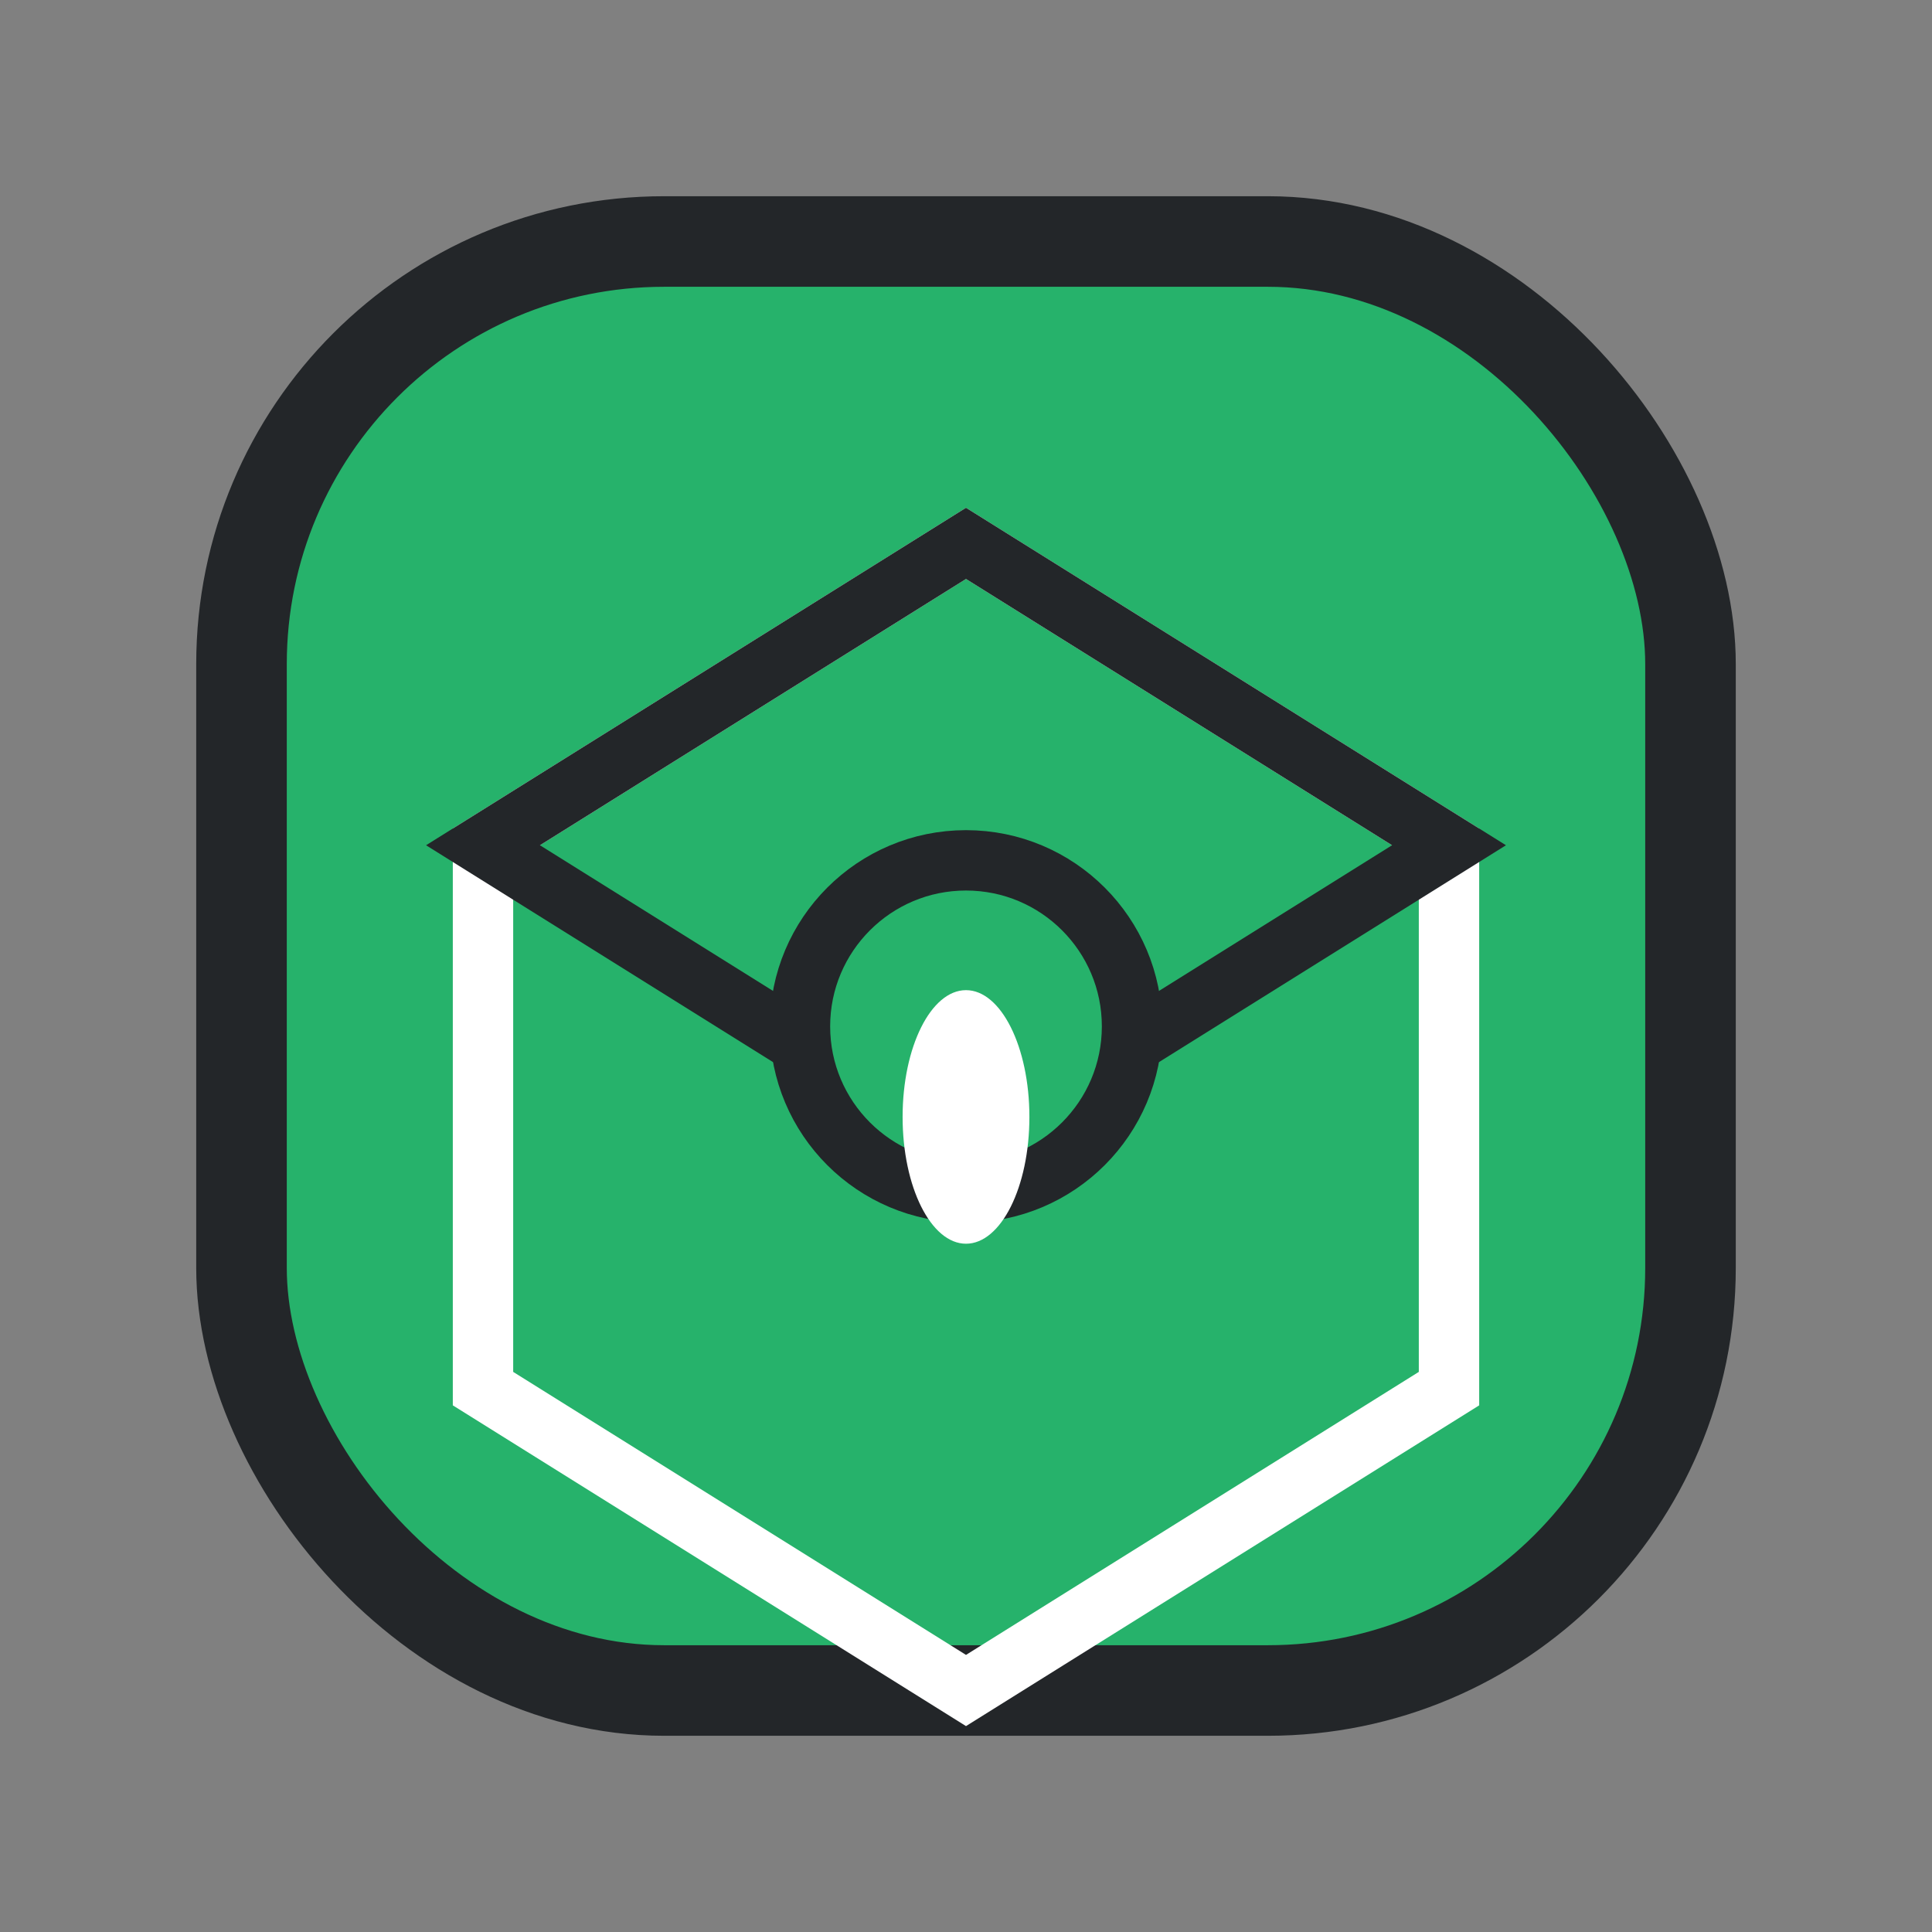
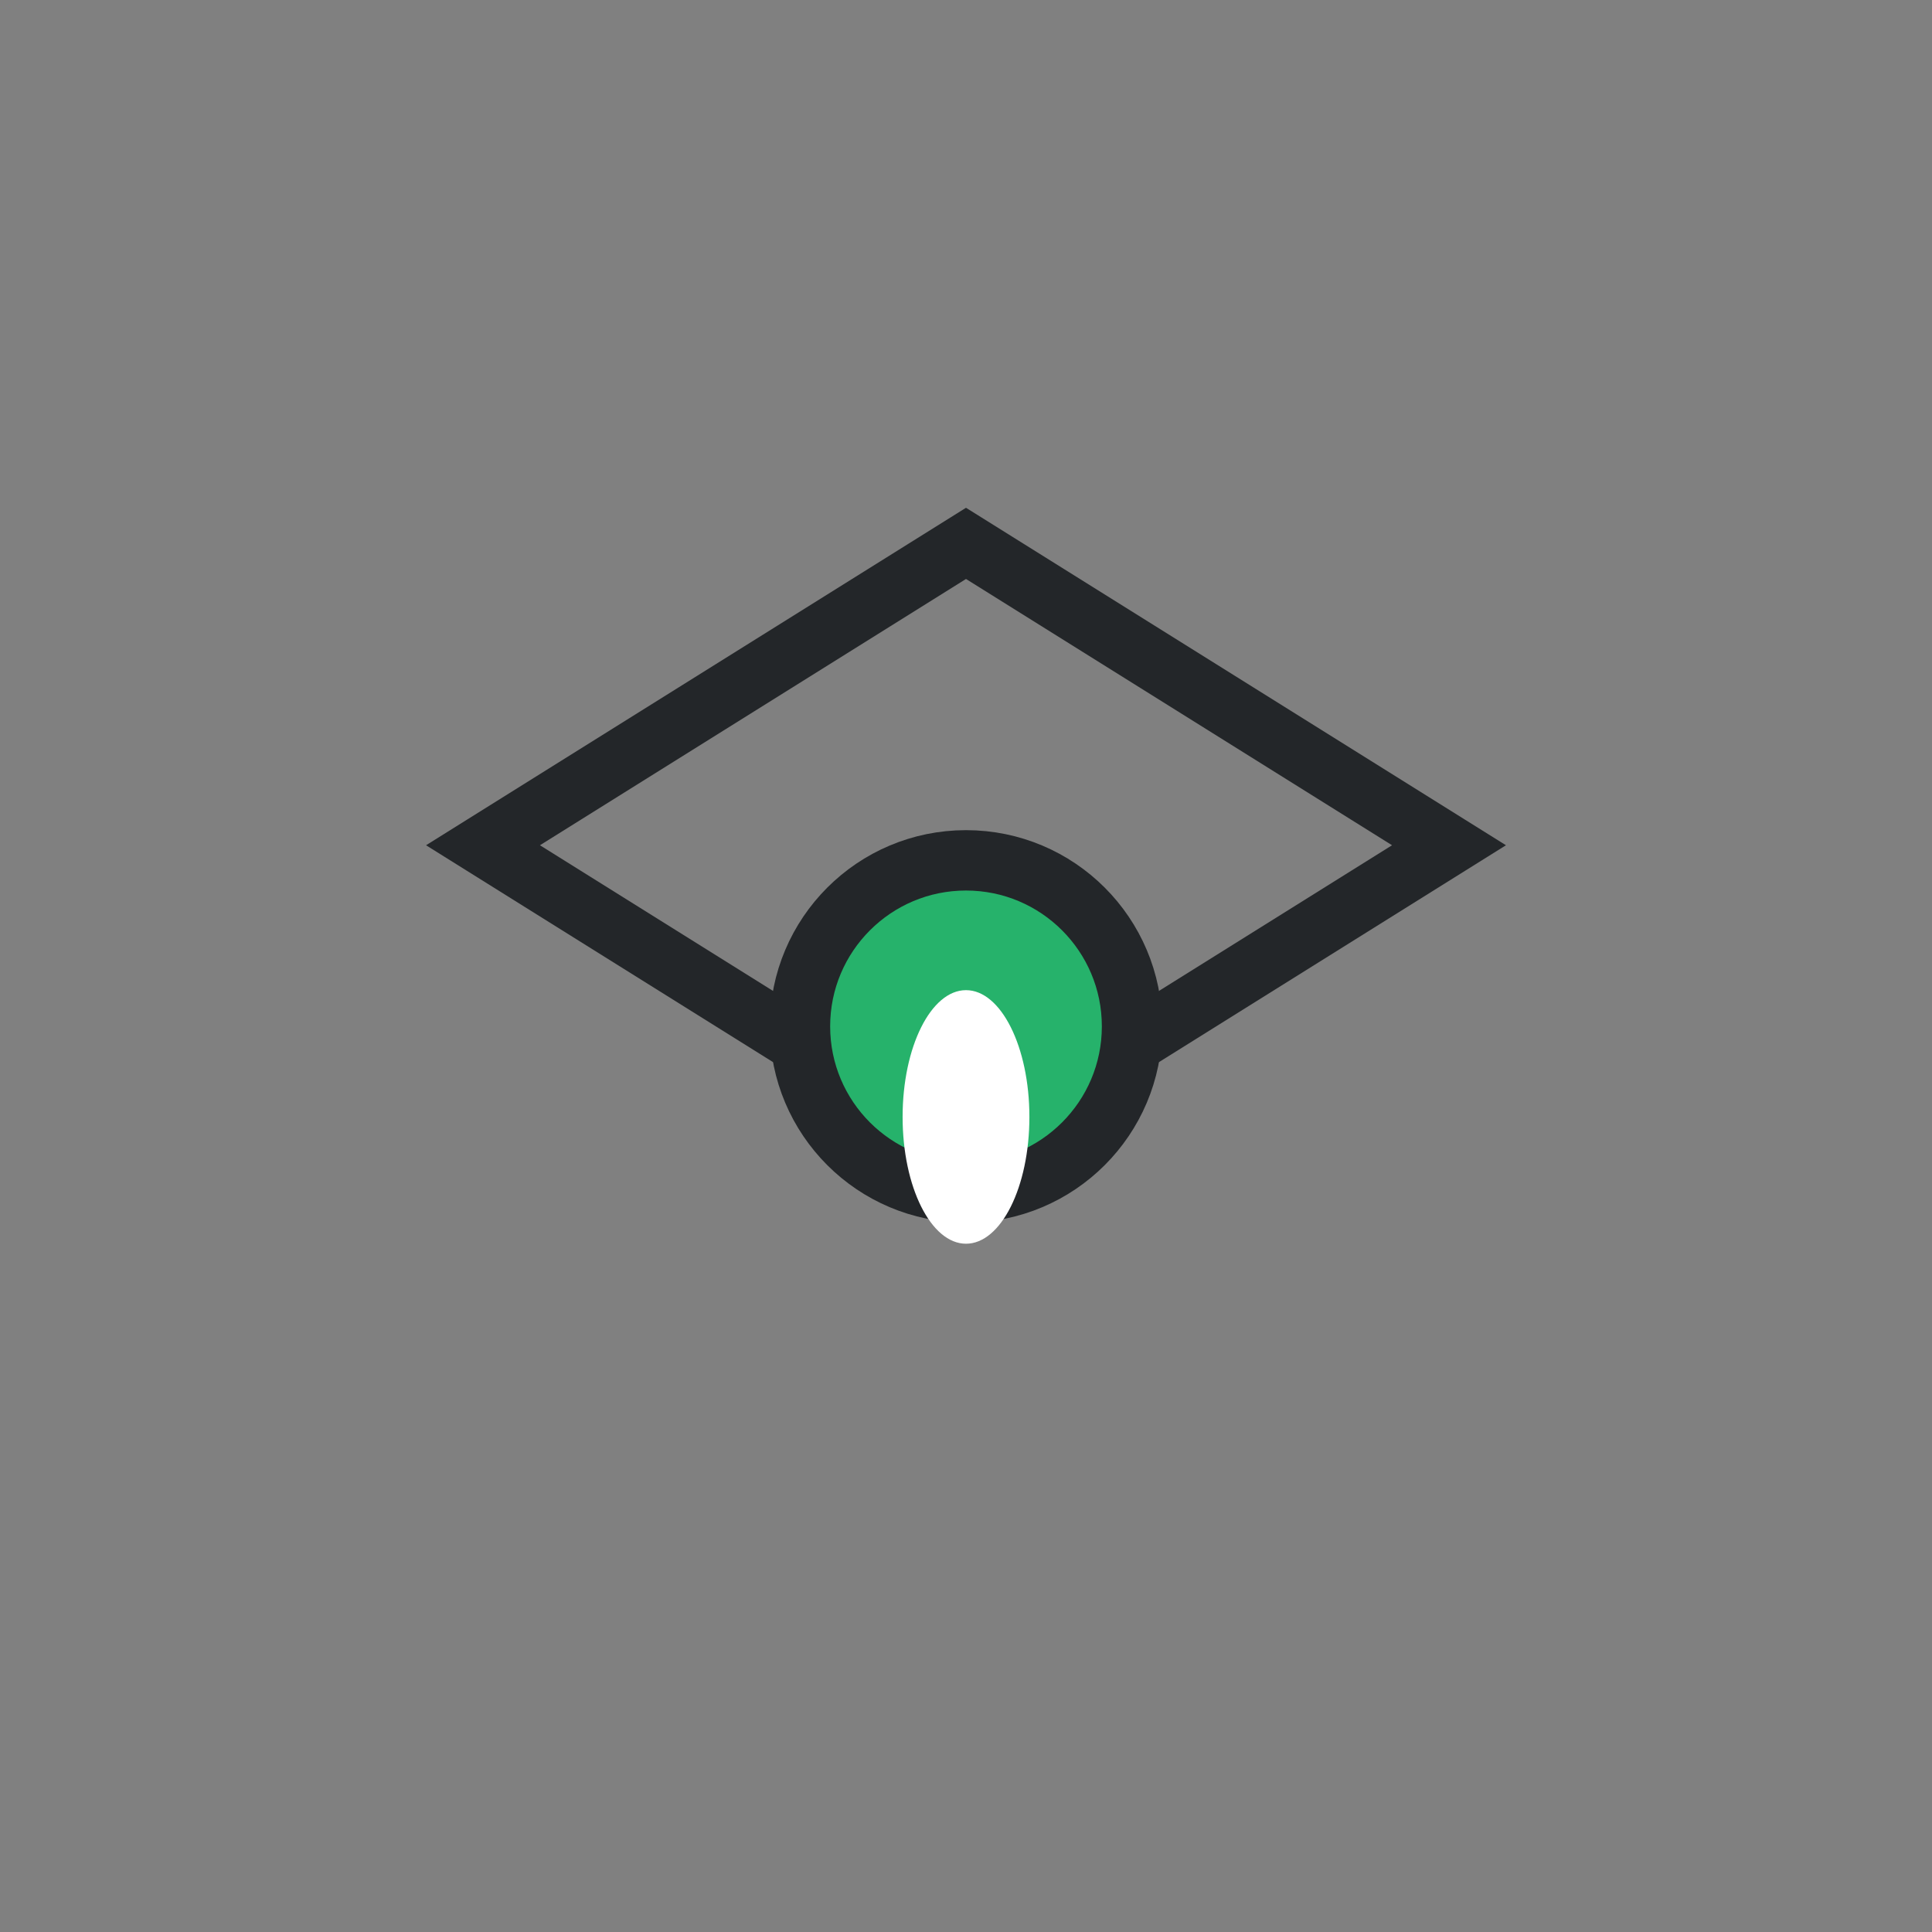
<svg xmlns="http://www.w3.org/2000/svg" version="1.1" width="64" height="64">
  <rect width="100%" height="100%" fill="#808080" stroke="none" />
  <svg width="64" height="64" viewBox="0 0 64 64" fill="none">
-     <rect x="8" y="8" width="48" height="48" rx="14" fill="#26B26B" stroke="#232629" stroke-width="3" />
-     <polygon points="32,18 48,28 48,46 32,56 16,46 16,28" fill="none" stroke="#fff" stroke-width="2" />
    <polygon points="32,18 48,28 32,38 16,28" fill="none" stroke="#232629" stroke-width="2" />
    <circle cx="32" cy="34" r="5.5" fill="#26B26B" stroke="#232629" stroke-width="2" />
    <ellipse cx="32" cy="37" rx="2.1" ry="4.2" fill="#fff" />
  </svg>
  <style>@media (prefers-color-scheme: light) { :root { filter: none; } }
@media (prefers-color-scheme: dark) { :root { filter: none; } }
</style>
</svg>